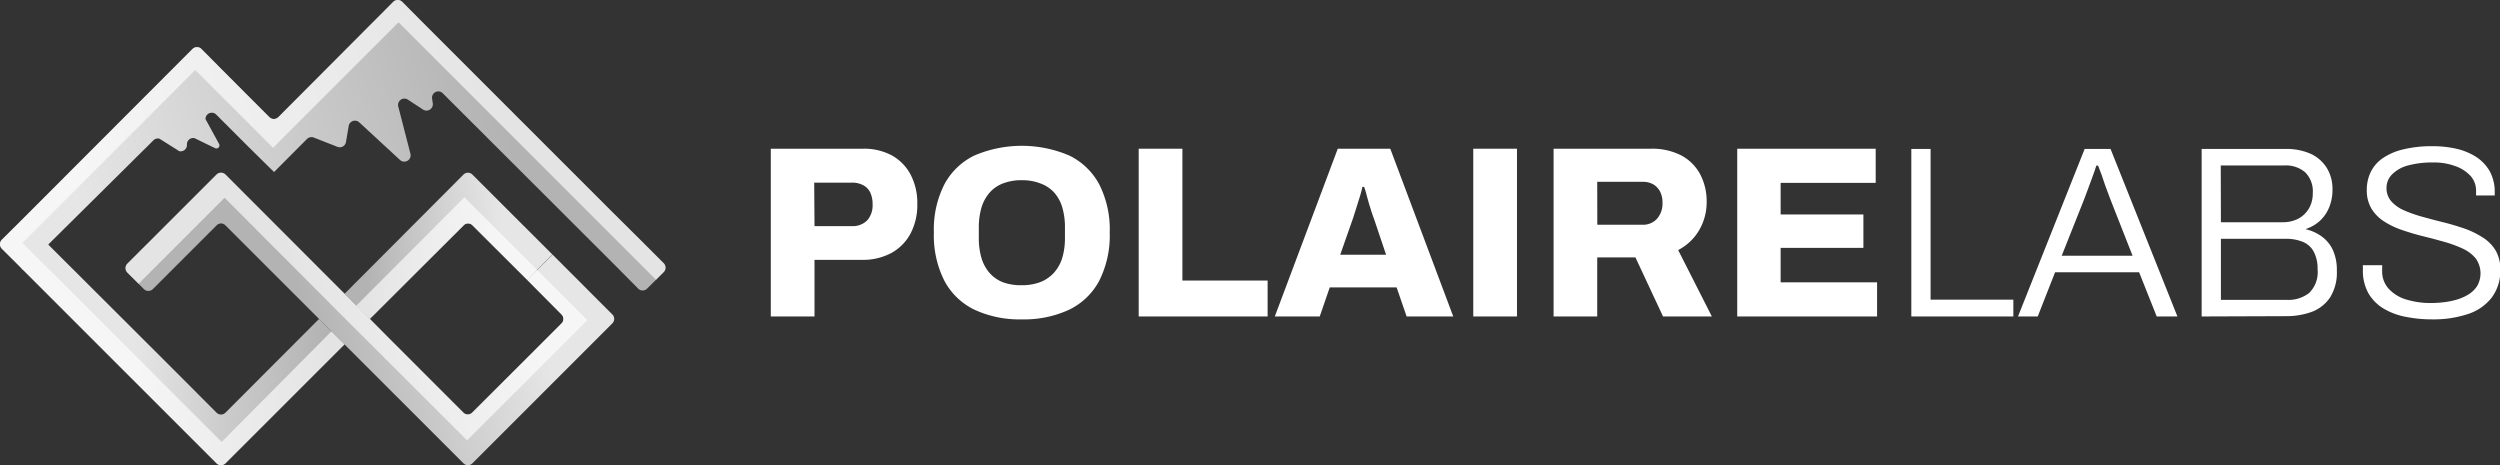
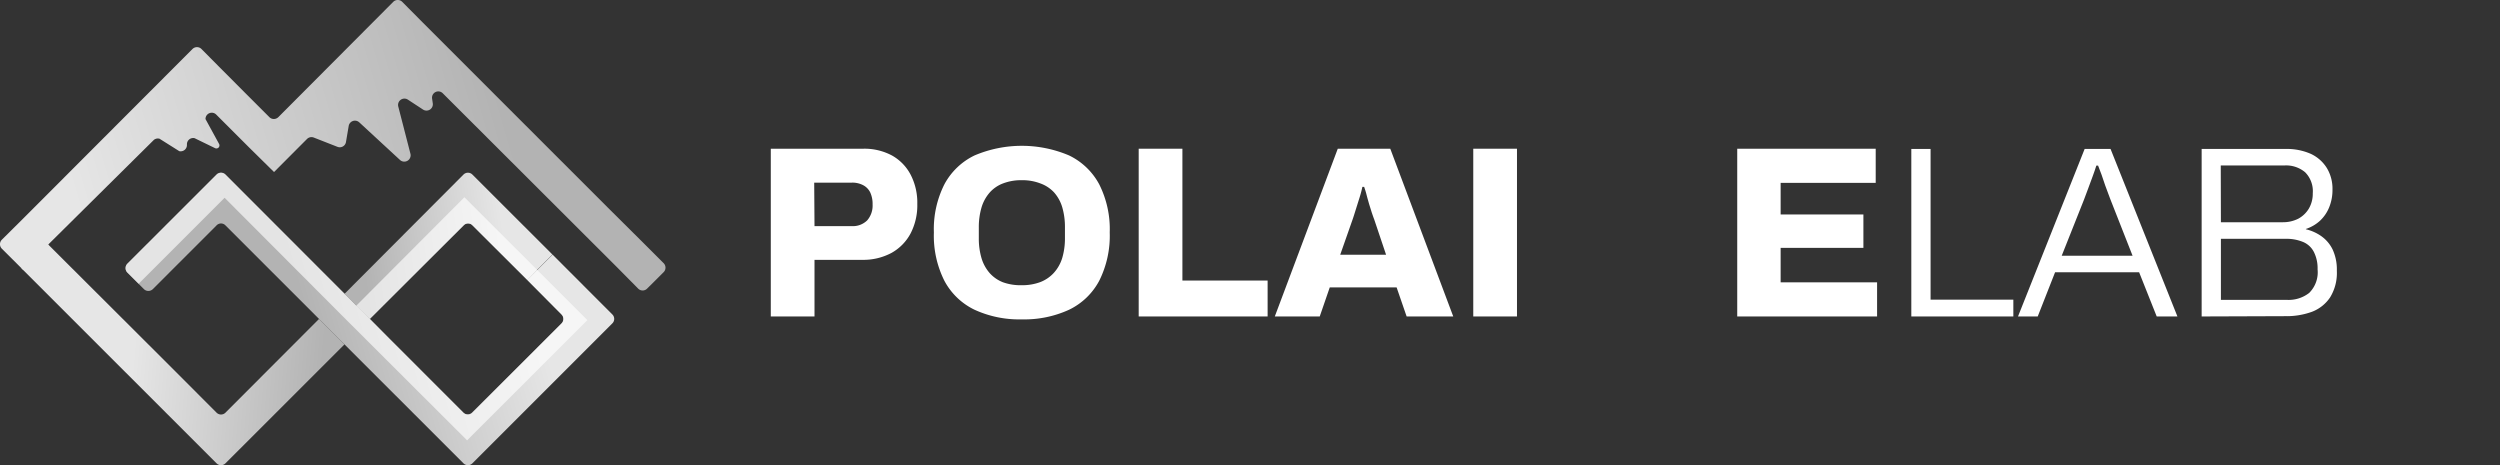
<svg xmlns="http://www.w3.org/2000/svg" xmlns:xlink="http://www.w3.org/1999/xlink" viewBox="0 0 327.13 60.87">
  <rect x="0" y="0" width="327.13" height="60.87" fill="#333333" stroke="none" />
  <defs>
    <style>.cls-1,.cls-6{fill:#fff;}.cls-2{fill:url(#linear-gradient);}.cls-3{fill:url(#linear-gradient-2);}.cls-4{fill:url(#linear-gradient-3);}.cls-5{fill:url(#linear-gradient-4);}.cls-6{opacity:0.65;}</style>
    <linearGradient id="linear-gradient" x1="42.17" y1="48.42" x2="14.67" y2="46.08" gradientUnits="userSpaceOnUse">
      <stop offset="0" stop-color="#b3b3b3" />
      <stop offset="0.9" stop-color="#e6e6e6" />
    </linearGradient>
    <linearGradient id="linear-gradient-2" x1="40.6" y1="43.01" x2="71.6" y2="34.18" xlink:href="#linear-gradient" />
    <linearGradient id="linear-gradient-3" x1="47.32" y1="33.21" x2="67.99" y2="30.32" xlink:href="#linear-gradient" />
    <linearGradient id="linear-gradient-4" x1="67.03" y1="18.56" x2="6.14" y2="36.34" xlink:href="#linear-gradient" />
  </defs>
  <g id="Layer_2" data-name="Layer 2">
    <g id="Layer_11" data-name="Layer 11">
      <path class="cls-1" d="M100.86,41.41V19.46h12.08a7.63,7.63,0,0,1,3.82.91,6.14,6.14,0,0,1,2.42,2.53,7.93,7.93,0,0,1,.85,3.78,8,8,0,0,1-.88,3.87,6.28,6.28,0,0,1-2.49,2.54,7.8,7.8,0,0,1-3.85.91h-6.23v7.41Zm5.72-11.82h4.89a2.67,2.67,0,0,0,2-.75,2.94,2.94,0,0,0,.71-2.09,3.56,3.56,0,0,0-.31-1.57,2.12,2.12,0,0,0-.91-.94,3,3,0,0,0-1.53-.34h-4.89Z" />
      <path class="cls-1" d="M133.71,41.79a14,14,0,0,1-6.19-1.26,8.78,8.78,0,0,1-3.94-3.78,13.12,13.12,0,0,1-1.38-6.33,13,13,0,0,1,1.38-6.31,8.81,8.81,0,0,1,3.94-3.77,15.81,15.81,0,0,1,12.37,0,8.81,8.81,0,0,1,3.94,3.77,13,13,0,0,1,1.38,6.31,13.12,13.12,0,0,1-1.38,6.33,8.78,8.78,0,0,1-3.94,3.78A14,14,0,0,1,133.71,41.79Zm0-4.47a6.71,6.71,0,0,0,2.42-.41,4.68,4.68,0,0,0,1.78-1.22A5.12,5.12,0,0,0,139,33.74a9,9,0,0,0,.35-2.59v-1.4a9.13,9.13,0,0,0-.35-2.62,5.12,5.12,0,0,0-1.07-1.95A4.55,4.55,0,0,0,136.13,24a6.49,6.49,0,0,0-2.42-.42,6.6,6.6,0,0,0-2.46.42,4.41,4.41,0,0,0-1.76,1.21,5.24,5.24,0,0,0-1.06,1.95,9.13,9.13,0,0,0-.35,2.62v1.4a9,9,0,0,0,.35,2.59,5.24,5.24,0,0,0,1.06,1.95,4.53,4.53,0,0,0,1.76,1.22A6.82,6.82,0,0,0,133.71,37.32Z" />
      <path class="cls-1" d="M149,41.41V19.46h5.72V36.71h11.15v4.7Z" />
      <path class="cls-1" d="M166.81,41.41l8.24-21.95h6.87l8.24,21.95h-6.1l-1.31-3.8H174l-1.31,3.8Zm8.56-8.08h6l-1.56-4.64c-.09-.23-.19-.52-.31-.87l-.35-1.12c-.11-.4-.23-.8-.33-1.2s-.22-.76-.32-1.05h-.23a13.48,13.48,0,0,1-.36,1.37l-.48,1.53c-.16.51-.31,1-.43,1.34Z" />
      <path class="cls-1" d="M192.78,41.41V19.46h5.72V41.41Z" />
-       <path class="cls-1" d="M203.29,41.41V19.46H216a8.32,8.32,0,0,1,4.06.91,6,6,0,0,1,2.44,2.49,7.56,7.56,0,0,1,.82,3.53,7.24,7.24,0,0,1-1,3.76,6.77,6.77,0,0,1-2.73,2.57l4.41,8.69h-6.39L214,33.68h-5v7.73Zm5.72-12h5.91a2.46,2.46,0,0,0,1.9-.78,3,3,0,0,0,.72-2.1,3.07,3.07,0,0,0-.32-1.47,2.37,2.37,0,0,0-.89-.94,2.78,2.78,0,0,0-1.41-.33H209Z" />
      <path class="cls-1" d="M227.32,41.41V19.46h18.12v4.47H233v4.13h10.83v4.37H233v4.51h12.62v4.47Z" />
      <path class="cls-1" d="M250.1,41.41V19.49h2.52V39.21h10.83v2.2Z" />
      <path class="cls-1" d="M264.06,41.41l8.72-21.92h3.39l8.75,21.92h-2.71l-2.3-5.78h-11l-2.27,5.78Zm5.72-7.95h9.27l-2.88-7.32c-.06-.17-.16-.43-.29-.77s-.27-.73-.43-1.16L275,22.88c-.16-.45-.31-.85-.46-1.21h-.23c-.12.4-.29.88-.49,1.43s-.41,1.11-.61,1.65l-.52,1.39Z" />
      <path class="cls-1" d="M288.09,41.41V19.49h11a7.77,7.77,0,0,1,3.28.64A4.9,4.9,0,0,1,304.48,22a5.23,5.23,0,0,1,.73,2.81,6,6,0,0,1-.43,2.31,4.94,4.94,0,0,1-1.21,1.77,5.06,5.06,0,0,1-1.84,1.07V30a5.84,5.84,0,0,1,2,.89,4.61,4.61,0,0,1,1.49,1.74,6.23,6.23,0,0,1,.56,2.8,6.1,6.1,0,0,1-.88,3.48,5,5,0,0,1-2.38,1.89,9.67,9.67,0,0,1-3.45.57Zm2.52-12.33h8.12a4.43,4.43,0,0,0,2-.46,3.62,3.62,0,0,0,1.39-1.33,3.84,3.84,0,0,0,.51-2,3.5,3.5,0,0,0-1-2.75,3.85,3.85,0,0,0-2.67-.89h-8.37Zm0,10.16h8.66a4.37,4.37,0,0,0,2.89-.91,3.8,3.8,0,0,0,1.1-3.09,4.73,4.73,0,0,0-.48-2.26,2.79,2.79,0,0,0-1.4-1.31,5.68,5.68,0,0,0-2.33-.42h-8.44Z" />
-       <path class="cls-1" d="M318.28,41.79a17.55,17.55,0,0,1-3.42-.32,8.87,8.87,0,0,1-2.94-1.08,5.69,5.69,0,0,1-2-2,6.05,6.05,0,0,1-.73-3.1V35a1.69,1.69,0,0,1,0-.3h2.52a2.51,2.51,0,0,1,0,.35c0,.15,0,.28,0,.38a3.36,3.36,0,0,0,.85,2.35,5.06,5.06,0,0,0,2.3,1.41,10.68,10.68,0,0,0,3.27.46,13.67,13.67,0,0,0,1.45-.08,9.89,9.89,0,0,0,1.73-.32,6.43,6.43,0,0,0,1.61-.67,3.68,3.68,0,0,0,1.2-1.12,3.35,3.35,0,0,0-.17-3.65,4.85,4.85,0,0,0-1.68-1.27,15.88,15.88,0,0,0-2.38-.88c-.9-.25-1.81-.5-2.75-.73s-1.85-.5-2.73-.8A10.68,10.68,0,0,1,312,29a5.28,5.28,0,0,1-1.68-1.68,4.64,4.64,0,0,1-.62-2.47,5.27,5.27,0,0,1,.51-2.33,4.72,4.72,0,0,1,1.56-1.81,7.94,7.94,0,0,1,2.69-1.16,15.61,15.61,0,0,1,3.86-.42,13.87,13.87,0,0,1,3.17.35,8.07,8.07,0,0,1,2.59,1.1,5.42,5.42,0,0,1,1.74,1.89,5.65,5.65,0,0,1,.62,2.73v.38H324V25a2.89,2.89,0,0,0-.74-2,4.94,4.94,0,0,0-2-1.27,7.86,7.86,0,0,0-2.8-.47,12.16,12.16,0,0,0-3.51.43,4.52,4.52,0,0,0-2,1.19,2.48,2.48,0,0,0-.67,1.67,2.6,2.6,0,0,0,.64,1.81,4.86,4.86,0,0,0,1.69,1.18,17.34,17.34,0,0,0,2.38.83c.89.25,1.8.49,2.74.72s1.84.51,2.73.81a11.28,11.28,0,0,1,2.39,1.16,5.21,5.21,0,0,1,1.7,1.7,4.86,4.86,0,0,1,.62,2.53A5.81,5.81,0,0,1,326,39a6.48,6.48,0,0,1-3.12,2.11A14.25,14.25,0,0,1,318.28,41.79Z" />
      <path class="cls-2" d="M41.75,41.73,29.5,54a.82.82,0,0,1-1.16,0L21.75,47.4,6.31,32l-.18-.17-1.6,1.61L2.81,35.11l.07.07,0,0L28.34,60.63a.82.82,0,0,0,1.16,0L45.08,45.06Z" />
      <path class="cls-3" d="M80.12,42.32,61.81,60.63a.82.82,0,0,1-1.16,0L29.5,29.49a.8.8,0,0,0-1.16,0L20,37.83a.83.83,0,0,1-1.17,0l-2.16-2.16a.83.83,0,0,1,0-1.17L28.34,22.84a.82.82,0,0,1,1.16,0L50.92,44.26,60.65,54a.82.82,0,0,0,1.16,0L73.47,42.32a.83.83,0,0,0,0-1.17L69,36.64l1.31-1.32,2-2,7.83,7.84A.82.82,0,0,1,80.12,42.32Z" />
      <path class="cls-4" d="M72.29,33.31l-2,2L69,36.64l-7.16-7.15a.8.8,0,0,0-1.16,0L48.4,41.73,46.62,40l-1.54-1.55L60.65,22.84a.82.82,0,0,1,1.16,0Z" />
      <path class="cls-5" d="M86.84,35.61l-1,1-1.17,1.16a.82.82,0,0,1-1.16,0L80.77,35,57.93,12.2a.82.82,0,0,0-1.39.7l.09.62a.83.83,0,0,1-1.27.82l-2-1.31a.83.83,0,0,0-1.25.89l1.6,6.21a.83.83,0,0,1-1.36.81L47,16a.83.83,0,0,0-1.37.47l-.36,2.12a.82.82,0,0,1-1.12.62L41.06,18a.82.82,0,0,0-.88.18l-1,1-3.32,3.33-.47-.46L32.5,19.2l-3.57-3.57L28.3,15a.82.82,0,0,0-1.41.58l1.77,3.24a.4.4,0,0,1-.53.56l-2.67-1.3a.82.82,0,0,0-1,.78V19a.82.82,0,0,1-1,.78l-2.59-1.63a.84.84,0,0,0-.73.15L6.31,32,7,35.74s0,.06,0,.09a.82.82,0,0,1-1.18.8L3.11,35.34a.56.56,0,0,1-.2-.14l0,0-.07-.07L.24,32.54a.83.83,0,0,1,0-1.17L3,28.63,25.19,6.41a.83.83,0,0,1,1.17,0L28.93,9l.18.18,3.14,3.15,3,3a.82.82,0,0,0,.59.24.85.85,0,0,0,.58-.24L51.46.24a.83.83,0,0,1,1.17,0L55.37,3l24.1,24.1L84.1,31.7l2.74,2.74A.83.83,0,0,1,86.84,35.61Z" />
-       <path class="cls-6" d="M86.84,35.61l-1,1L52.15,2.92,35.73,19.34,25.55,9.16,2.93,31.78l1.6,1.61L7,35.83l22,22L43.37,43.36l1.71,1.7L29.5,60.63a.82.82,0,0,1-1.16,0L2.91,35.2l0,0-.07-.07L.24,32.54a.83.83,0,0,1,0-1.17L3,28.63,25.19,6.41a.83.83,0,0,1,1.17,0L28.93,9l.18.18,3.14,3.15,3,3a.82.82,0,0,0,.59.24.85.85,0,0,0,.58-.24L51.46.24a.83.83,0,0,1,1.17,0L55.37,3l24.1,24.1L84.1,31.7l2.74,2.74A.83.83,0,0,1,86.84,35.61Z" />
      <path class="cls-6" d="M60.77,25.81,46.62,40,29.5,22.84a.82.82,0,0,0-1.16,0L16.67,34.5a.83.83,0,0,0,0,1.17l1.47,1.46L29.39,25.88,45,41.53,61.12,57.62,76.86,41.89Zm1,28.17a.82.82,0,0,1-1.16,0l-9.73-9.72L48.4,41.73,60.65,29.49a.8.8,0,0,1,1.16,0L69,36.64l4.5,4.51a.83.83,0,0,1,0,1.17Z" />
    </g>
  </g>
</svg>